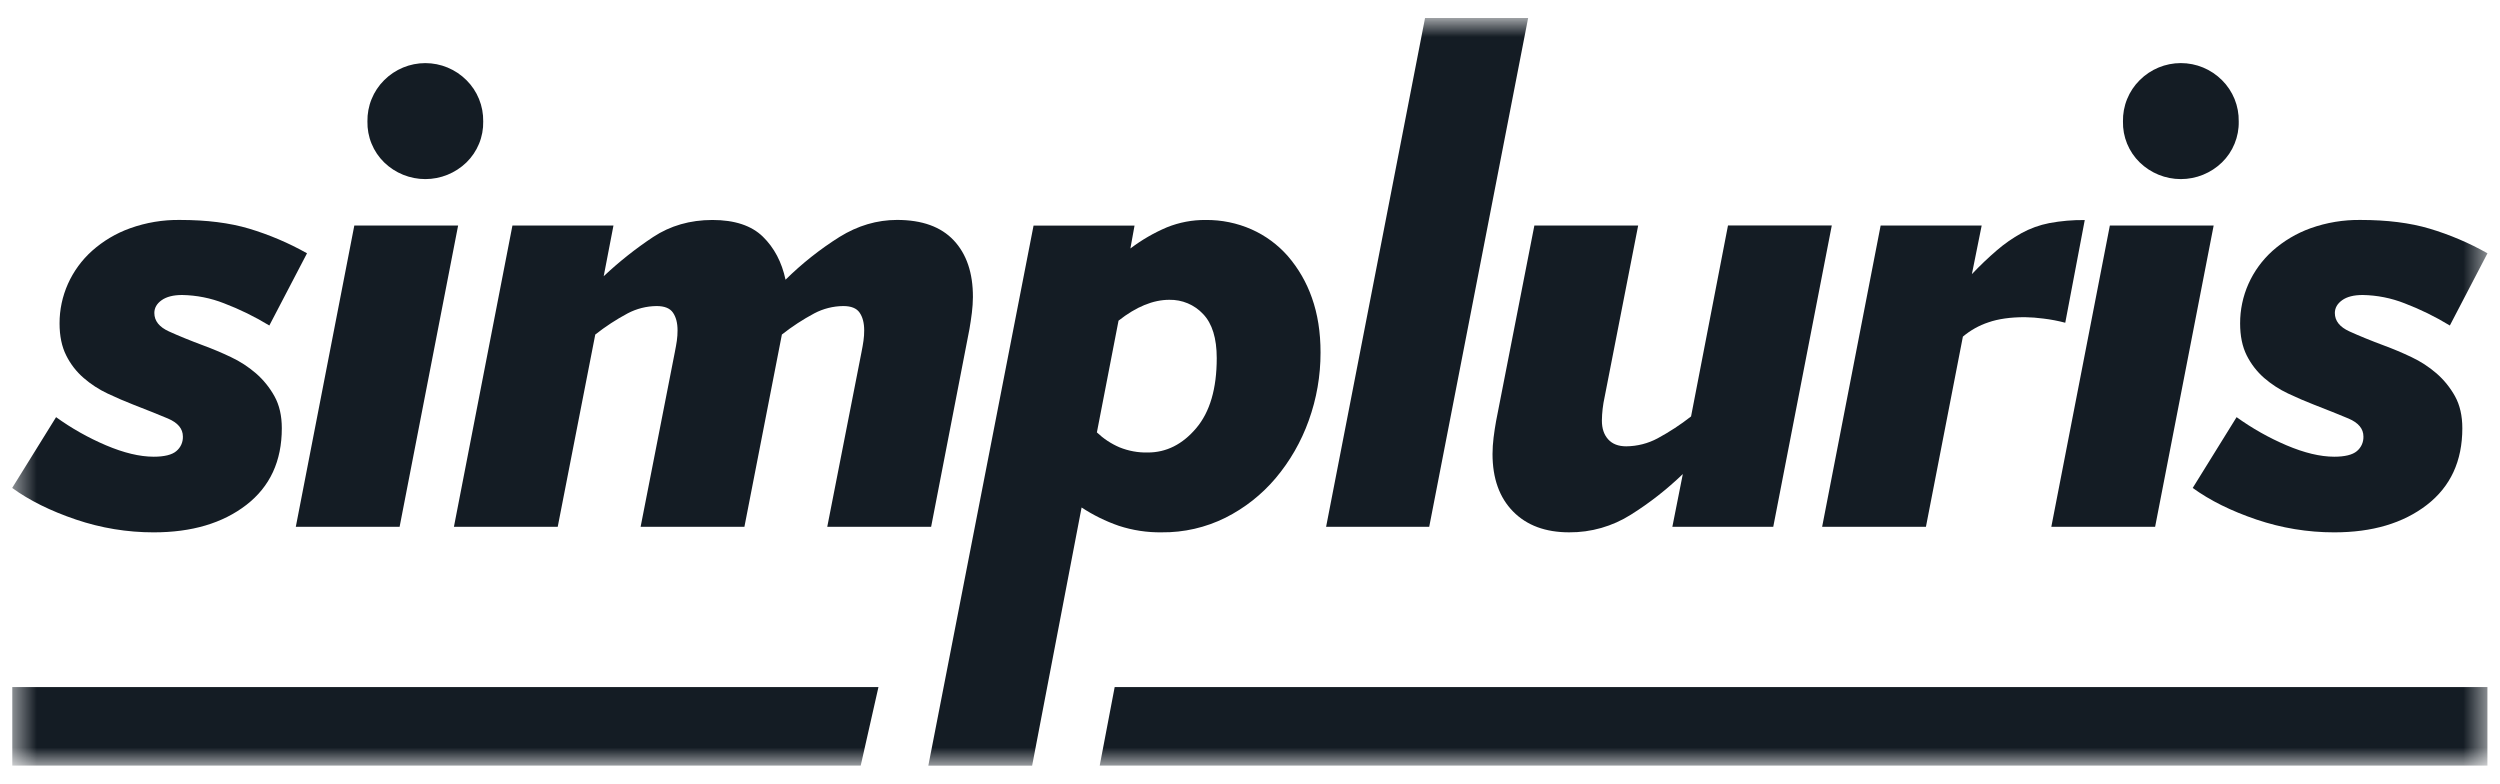
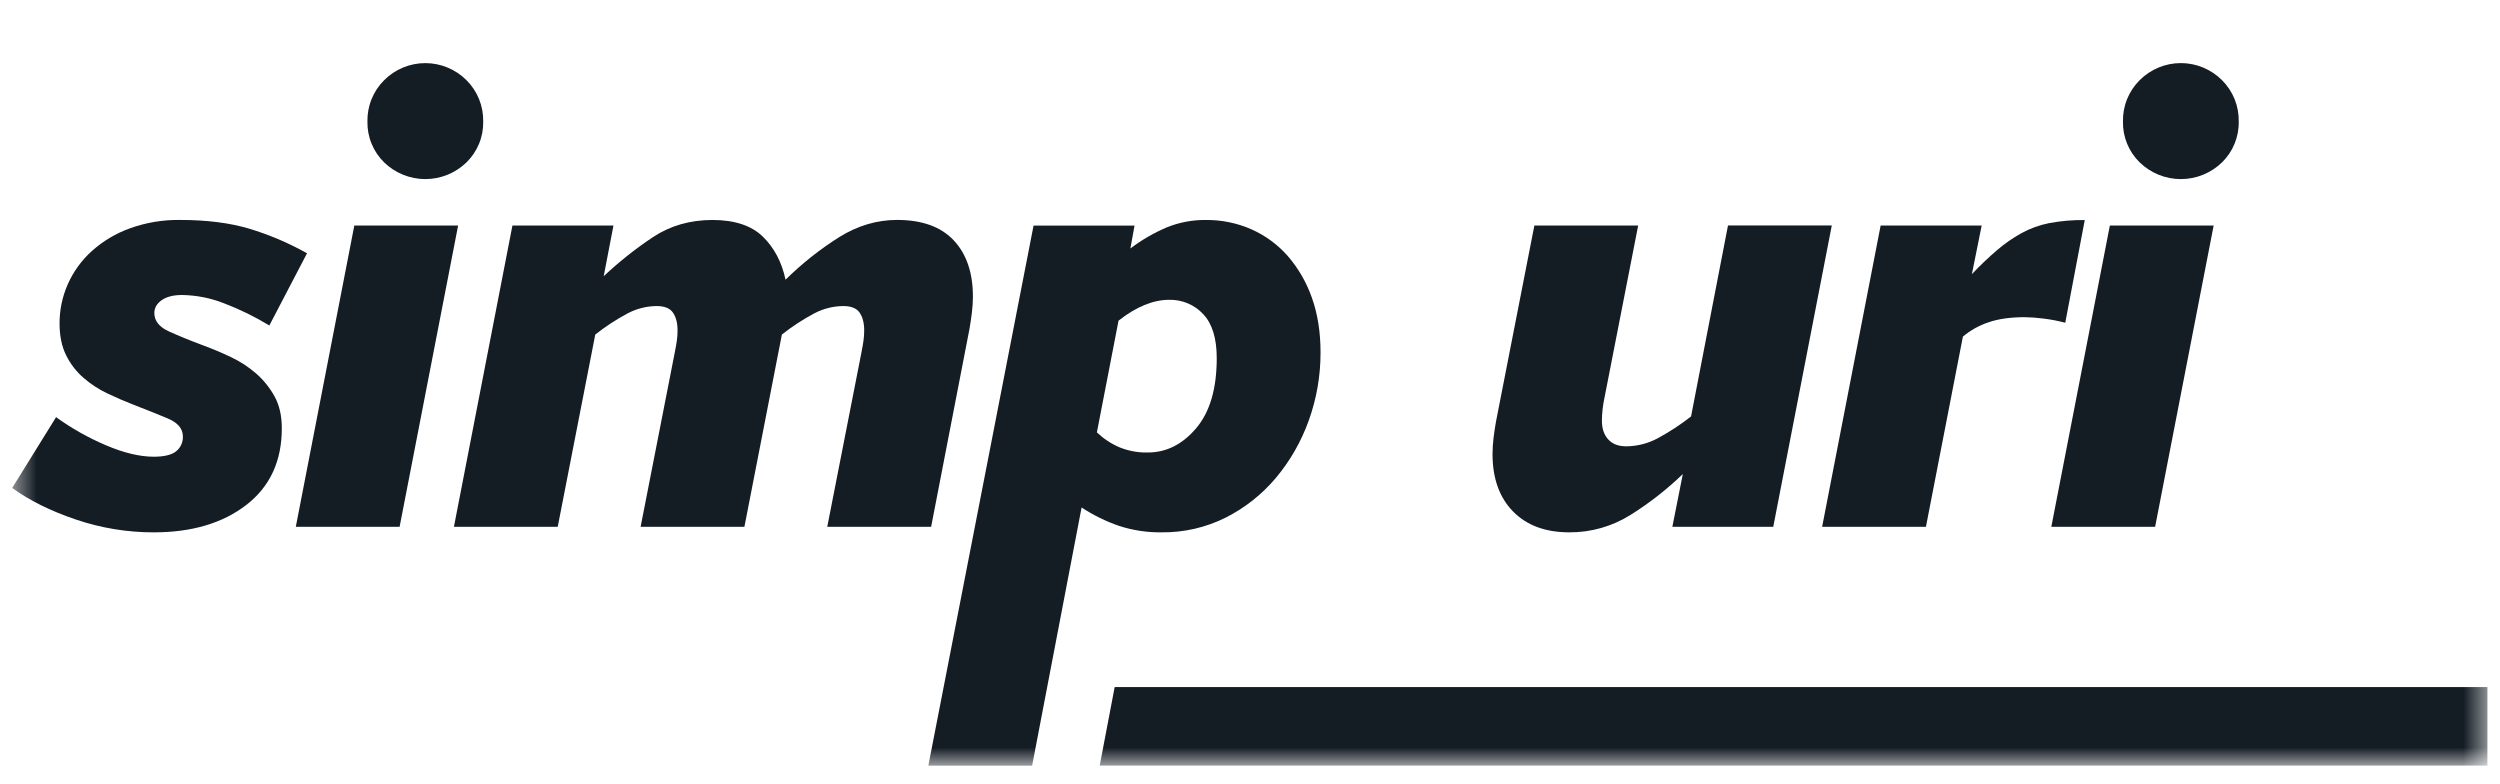
<svg xmlns="http://www.w3.org/2000/svg" width="102" height="32" viewBox="0 0 102 32" fill="none">
  <mask id="mask0_94_2332" style="mask-type:luminance" maskUnits="userSpaceOnUse" x="0" y="0" width="102" height="32">
    <path d="M101.5 0.762H0.5V31.238H101.5V0.762Z" fill="white" />
  </mask>
  <g mask="url(#mask0_94_2332)">
    <path fill-rule="evenodd" clip-rule="evenodd" d="M10.988 13.28C10.4 12.922 9.782 12.619 9.139 12.374C8.595 12.16 8.017 12.046 7.433 12.036C7.073 12.036 6.794 12.107 6.595 12.248C6.397 12.388 6.297 12.563 6.297 12.77C6.297 13.092 6.495 13.341 6.892 13.522C7.29 13.703 7.763 13.896 8.315 14.102C8.674 14.235 9.044 14.389 9.423 14.57C9.793 14.744 10.137 14.968 10.446 15.235C10.75 15.5 11.005 15.817 11.2 16.17C11.399 16.53 11.498 16.963 11.498 17.473C11.498 18.813 11.015 19.856 10.049 20.602C9.082 21.348 7.822 21.721 6.268 21.72C5.19 21.721 4.12 21.544 3.099 21.198C2.065 20.848 1.198 20.418 0.497 19.908L2.288 17.02C2.921 17.477 3.603 17.861 4.321 18.167C5.05 18.477 5.699 18.633 6.268 18.634C6.703 18.634 7.014 18.558 7.191 18.408C7.279 18.336 7.349 18.245 7.396 18.142C7.443 18.039 7.465 17.926 7.462 17.812C7.462 17.491 7.257 17.248 6.85 17.075C6.443 16.902 5.973 16.719 5.443 16.511C5.101 16.378 4.752 16.227 4.391 16.057C4.037 15.891 3.708 15.677 3.412 15.42C3.116 15.164 2.874 14.851 2.7 14.499C2.52 14.14 2.43 13.706 2.43 13.197C2.428 12.64 2.545 12.09 2.772 11.582C3.002 11.069 3.337 10.61 3.755 10.235C4.208 9.832 4.733 9.519 5.303 9.315C5.959 9.079 6.652 8.963 7.349 8.974C8.43 8.974 9.368 9.092 10.164 9.329C10.986 9.576 11.778 9.913 12.526 10.334L10.99 13.278" fill="#141C24" />
    <path fill-rule="evenodd" clip-rule="evenodd" d="M19.715 4.956C19.721 5.266 19.664 5.575 19.546 5.862C19.428 6.15 19.253 6.41 19.031 6.627C18.581 7.063 17.979 7.307 17.353 7.307C16.727 7.307 16.125 7.063 15.675 6.627C15.453 6.41 15.277 6.15 15.16 5.862C15.042 5.575 14.985 5.266 14.991 4.956C14.986 4.643 15.043 4.332 15.161 4.043C15.278 3.753 15.453 3.49 15.675 3.27C16.12 2.825 16.724 2.575 17.353 2.575C17.982 2.575 18.585 2.825 19.031 3.27C19.253 3.49 19.428 3.753 19.545 4.043C19.663 4.332 19.72 4.643 19.715 4.956ZM16.304 21.493H12.069L14.456 9.203H18.691L16.304 21.493Z" fill="#141C24" />
    <path fill-rule="evenodd" clip-rule="evenodd" d="M39.695 12.119C39.693 12.332 39.679 12.545 39.653 12.756C39.624 12.993 39.59 13.214 39.554 13.423L37.99 21.494H33.752L35.146 14.384C35.183 14.198 35.212 14.036 35.23 13.903C35.25 13.763 35.26 13.621 35.259 13.479C35.259 13.177 35.197 12.937 35.072 12.756C34.948 12.575 34.727 12.487 34.404 12.487C33.992 12.491 33.587 12.593 33.223 12.785C32.758 13.033 32.316 13.322 31.901 13.649L30.372 21.494H26.137L27.53 14.384C27.567 14.198 27.596 14.036 27.615 13.903C27.635 13.763 27.644 13.621 27.644 13.479C27.644 13.177 27.582 12.937 27.457 12.756C27.333 12.575 27.11 12.487 26.79 12.487C26.378 12.491 25.973 12.593 25.609 12.785C25.144 13.033 24.702 13.322 24.287 13.649L22.755 21.494H18.52L20.907 9.203H25.029L24.631 11.27C25.257 10.681 25.932 10.145 26.648 9.67C27.349 9.208 28.155 8.976 29.066 8.975C29.973 8.975 30.661 9.203 31.125 9.656C31.589 10.109 31.897 10.694 32.05 11.412C32.719 10.752 33.457 10.167 34.252 9.667C34.998 9.205 35.78 8.974 36.598 8.973C37.621 8.973 38.393 9.252 38.915 9.809C39.436 10.366 39.697 11.135 39.695 12.115" fill="#141C24" />
    <path fill-rule="evenodd" clip-rule="evenodd" d="M49.643 14.612C49.643 13.801 49.458 13.201 49.088 12.814C48.912 12.625 48.698 12.476 48.461 12.376C48.223 12.276 47.967 12.227 47.709 12.232C47.047 12.232 46.355 12.516 45.636 13.083L44.753 17.642C45.022 17.898 45.335 18.105 45.676 18.251C46.042 18.399 46.434 18.471 46.829 18.462C47.587 18.462 48.245 18.131 48.805 17.47C49.364 16.809 49.644 15.856 49.643 14.61V14.612ZM53.878 14.384C53.88 15.33 53.717 16.27 53.396 17.159C53.089 18.018 52.632 18.814 52.045 19.511C51.478 20.181 50.782 20.73 49.999 21.123C49.191 21.525 48.299 21.729 47.398 21.719C46.804 21.728 46.213 21.638 45.648 21.453C45.113 21.268 44.603 21.017 44.129 20.705L42.111 31.238H37.876L42.169 9.204H46.289L46.12 10.138C46.579 9.79 47.08 9.499 47.611 9.274C48.113 9.072 48.649 8.97 49.189 8.975C49.834 8.968 50.474 9.098 51.064 9.359C51.63 9.611 52.134 9.982 52.543 10.448C52.974 10.947 53.307 11.524 53.525 12.148C53.761 12.81 53.879 13.556 53.878 14.386" fill="#141C24" />
-     <path fill-rule="evenodd" clip-rule="evenodd" d="M58.312 21.494H54.105L58.142 0.734H62.348L58.312 21.494Z" fill="#141C24" />
    <path fill-rule="evenodd" clip-rule="evenodd" d="M72.353 21.494H68.232L68.659 19.341C68.011 19.966 67.302 20.521 66.54 20.999C65.786 21.476 64.912 21.726 64.021 21.719C63.057 21.719 62.292 21.437 61.735 20.87C61.177 20.303 60.895 19.522 60.895 18.52C60.896 18.297 60.911 18.076 60.938 17.855C60.968 17.618 61.001 17.397 61.039 17.188L62.602 9.203H66.837L65.469 16.197C65.399 16.514 65.361 16.837 65.357 17.161C65.357 17.482 65.442 17.737 65.614 17.926C65.786 18.116 66.029 18.21 66.352 18.21C66.798 18.206 67.237 18.095 67.631 17.884C68.11 17.625 68.566 17.327 68.995 16.991L70.502 9.2H74.737L72.349 21.492" fill="#141C24" />
    <path fill-rule="evenodd" clip-rule="evenodd" d="M84.263 13.168C83.968 13.09 83.669 13.033 83.366 12.997C83.117 12.964 82.866 12.945 82.615 12.941C82.025 12.941 81.528 13.011 81.123 13.153C80.744 13.279 80.392 13.476 80.086 13.734L78.578 21.494H74.343L76.73 9.203H80.852L80.453 11.185C80.777 10.842 81.119 10.515 81.477 10.208C81.784 9.944 82.117 9.712 82.472 9.515C82.827 9.32 83.21 9.181 83.608 9.103C84.086 9.014 84.572 8.972 85.058 8.978L84.262 13.171" fill="#141C24" />
    <path fill-rule="evenodd" clip-rule="evenodd" d="M91.34 4.955C91.347 5.266 91.289 5.575 91.171 5.862C91.054 6.15 90.879 6.41 90.657 6.626C90.207 7.063 89.605 7.307 88.978 7.307C88.352 7.307 87.75 7.063 87.3 6.626C87.078 6.41 86.903 6.15 86.785 5.862C86.668 5.575 86.61 5.266 86.617 4.955C86.611 4.643 86.668 4.332 86.786 4.042C86.903 3.752 87.078 3.49 87.3 3.27C87.746 2.824 88.349 2.574 88.978 2.574C89.607 2.574 90.211 2.824 90.657 3.27C90.879 3.49 91.053 3.753 91.171 4.042C91.288 4.332 91.346 4.643 91.34 4.955ZM87.929 21.493H83.694L86.082 9.203H90.317L87.929 21.493Z" fill="#141C24" />
-     <path fill-rule="evenodd" clip-rule="evenodd" d="M99.952 13.28C99.365 12.922 98.747 12.619 98.105 12.374C97.561 12.16 96.983 12.046 96.399 12.036C96.038 12.036 95.759 12.106 95.561 12.247C95.363 12.389 95.263 12.563 95.262 12.77C95.262 13.092 95.46 13.341 95.858 13.522C96.256 13.703 96.728 13.896 97.28 14.102C97.64 14.235 98.009 14.389 98.388 14.57C98.758 14.744 99.102 14.968 99.411 15.235C99.715 15.5 99.97 15.817 100.166 16.17C100.364 16.53 100.463 16.963 100.463 17.473C100.463 18.813 99.98 19.856 99.014 20.602C98.047 21.348 96.787 21.721 95.234 21.72C94.156 21.721 93.086 21.544 92.064 21.198C91.031 20.848 90.164 20.418 89.463 19.908L91.253 17.02C91.887 17.476 92.569 17.861 93.286 18.167C94.015 18.477 94.664 18.633 95.234 18.634C95.669 18.634 95.98 18.558 96.158 18.408C96.246 18.336 96.315 18.245 96.362 18.142C96.409 18.038 96.431 17.926 96.428 17.812C96.428 17.491 96.224 17.248 95.817 17.075C95.411 16.902 94.939 16.719 94.41 16.511C94.068 16.378 93.717 16.227 93.357 16.057C93.003 15.891 92.673 15.677 92.376 15.42C92.082 15.162 91.841 14.85 91.665 14.499C91.486 14.14 91.397 13.706 91.397 13.197C91.395 12.64 91.511 12.09 91.737 11.582C91.966 11.069 92.301 10.61 92.718 10.235C93.171 9.832 93.697 9.519 94.266 9.314C94.923 9.079 95.616 8.964 96.313 8.974C97.394 8.974 98.332 9.092 99.128 9.329C99.95 9.575 100.742 9.912 101.489 10.334L99.955 13.278" fill="#141C24" />
    <path fill-rule="evenodd" clip-rule="evenodd" d="M45.479 28.032L44.868 31.236H101.487V28.032H45.479Z" fill="#141C24" />
-     <path fill-rule="evenodd" clip-rule="evenodd" d="M0.501 28.032V31.236H35.117L35.841 28.032H0.501Z" fill="#141C24" />
  </g>
</svg>